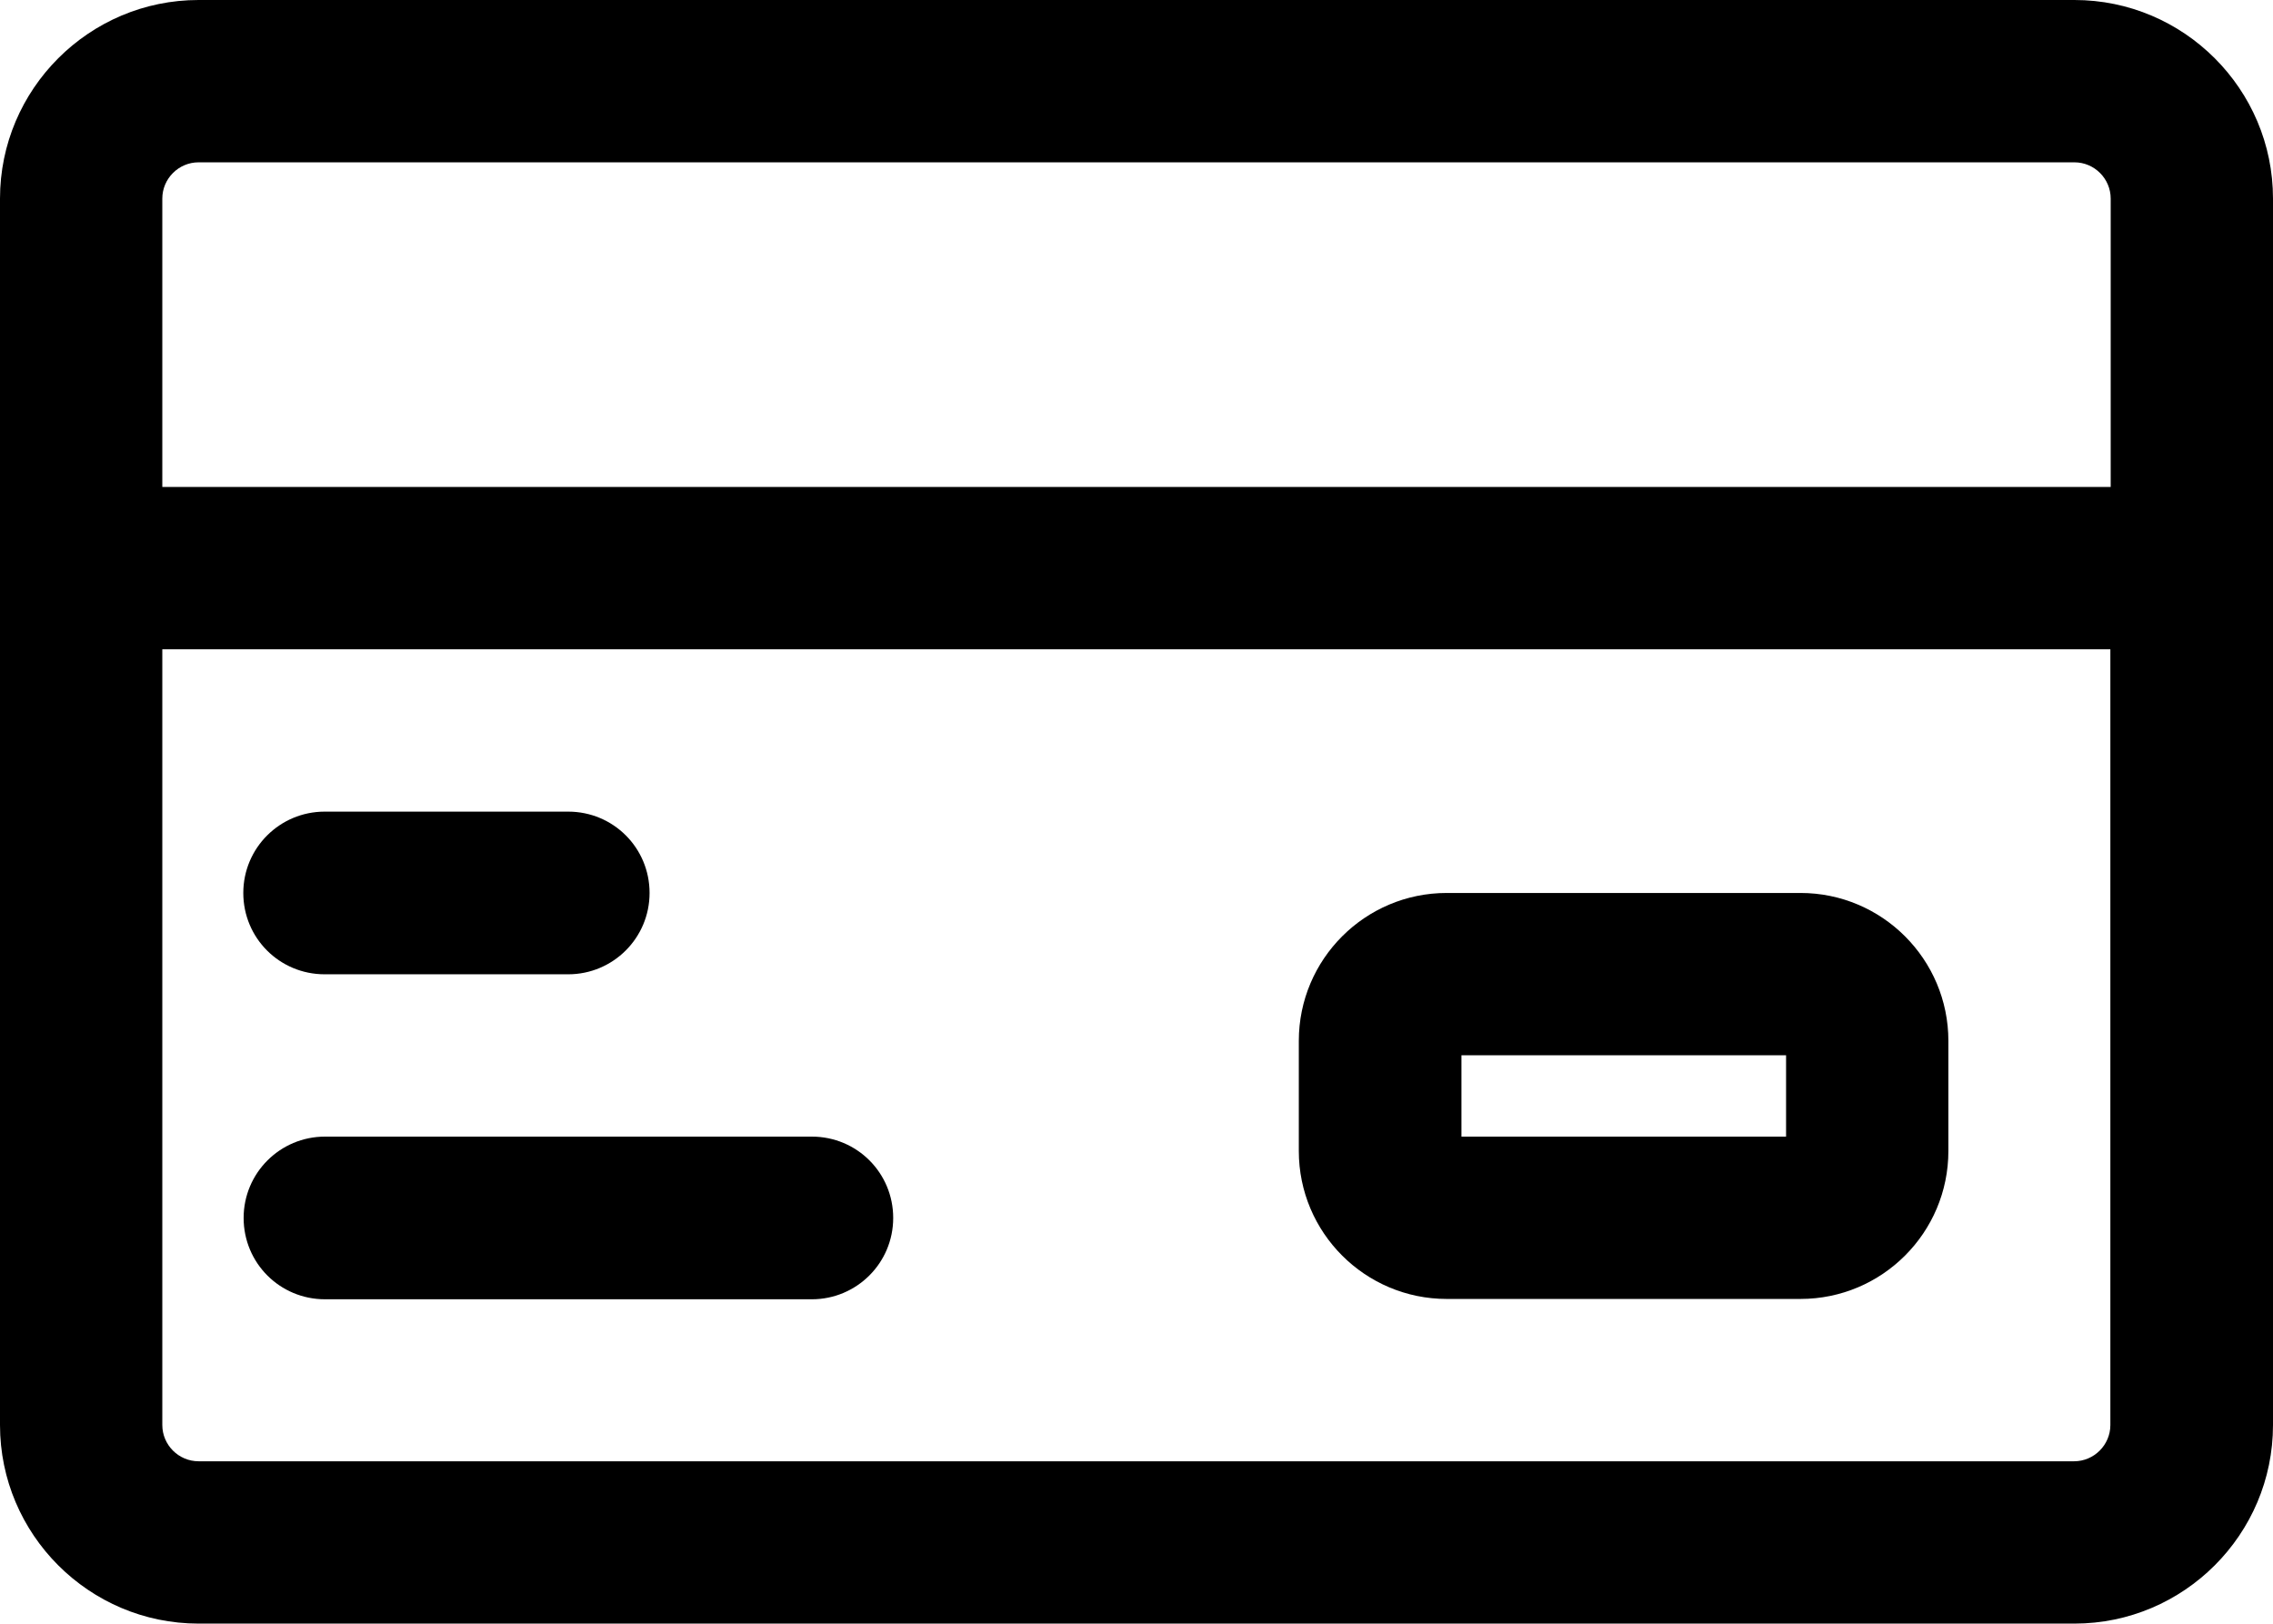
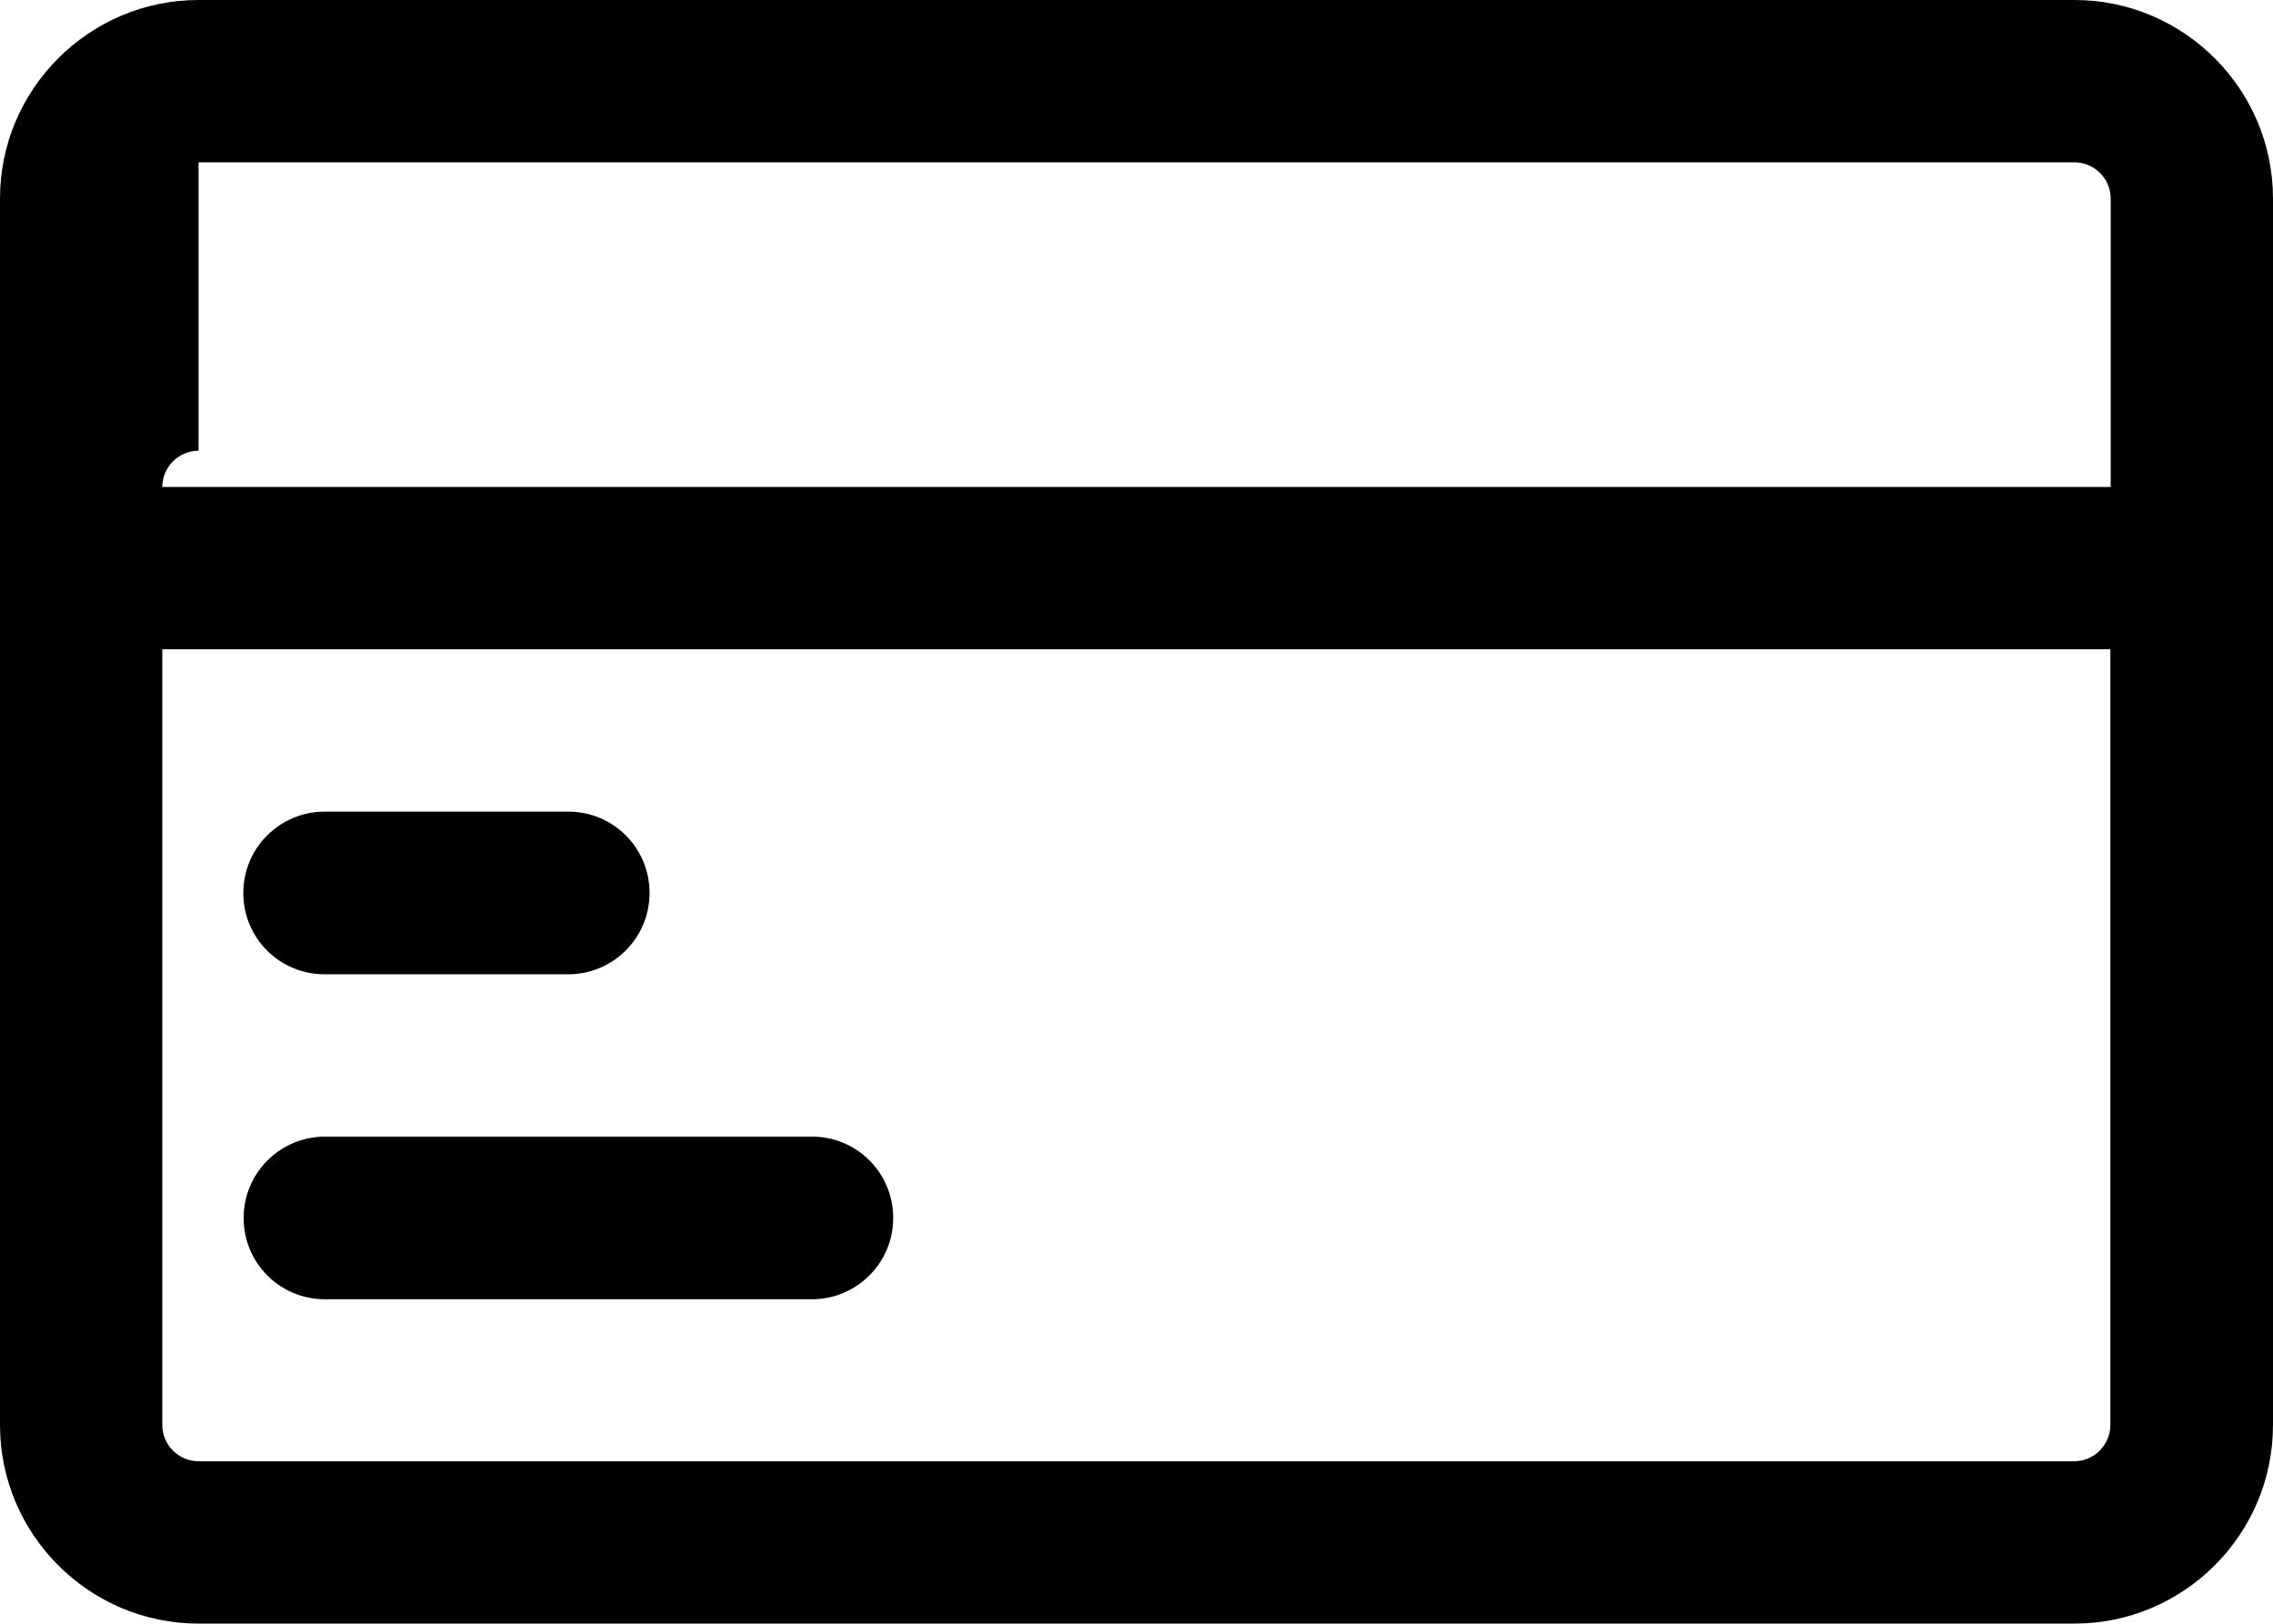
<svg xmlns="http://www.w3.org/2000/svg" id="Capa_2" data-name="Capa 2" viewBox="0 0 69.6 49.71">
  <g id="Capa_1-2" data-name="Capa 1">
    <g>
-       <path d="m63.52,0H6.08C2.73,0,0,2.73,0,6.08v37.55c0,3.35,2.73,6.08,6.08,6.08h57.44c3.35,0,6.08-2.73,6.08-6.08V6.08c0-3.35-2.73-6.08-6.08-6.08ZM6.08,4.97h57.44c.61,0,1.11.5,1.11,1.11v8.83H4.97V6.08c0-.61.5-1.11,1.11-1.11Zm57.44,39.77H6.08c-.61,0-1.11-.5-1.11-1.11v-23.75h59.65v23.75c0,.61-.5,1.11-1.11,1.11Z" />
-       <path d="m55.13,27.34h-10.83c-2.5,0-4.53,2.03-4.53,4.53v3.37c0,2.5,2.03,4.53,4.53,4.53h10.83c2.5,0,4.53-2.03,4.53-4.53v-3.37c0-2.5-2.03-4.53-4.53-4.53Zm-.44,7.46h-9.94v-2.49h9.94v2.49Z" />
+       <path d="m63.52,0H6.08C2.73,0,0,2.73,0,6.08v37.55c0,3.35,2.73,6.08,6.08,6.08h57.44c3.35,0,6.08-2.73,6.08-6.08V6.08c0-3.35-2.73-6.08-6.08-6.08ZM6.08,4.97h57.44c.61,0,1.11.5,1.11,1.11v8.83H4.97c0-.61.5-1.11,1.11-1.11Zm57.44,39.77H6.08c-.61,0-1.11-.5-1.11-1.11v-23.75h59.65v23.75c0,.61-.5,1.11-1.11,1.11Z" />
      <path d="m9.94,29.83h7.46c1.37,0,2.49-1.11,2.49-2.49s-1.11-2.49-2.49-2.49h-7.46c-1.37,0-2.49,1.11-2.49,2.49s1.11,2.49,2.49,2.49Z" />
      <path d="m24.86,34.8h-14.91c-1.37,0-2.49,1.11-2.49,2.49s1.11,2.49,2.49,2.49h14.91c1.37,0,2.49-1.11,2.49-2.49s-1.11-2.49-2.49-2.49Z" />
    </g>
  </g>
</svg>